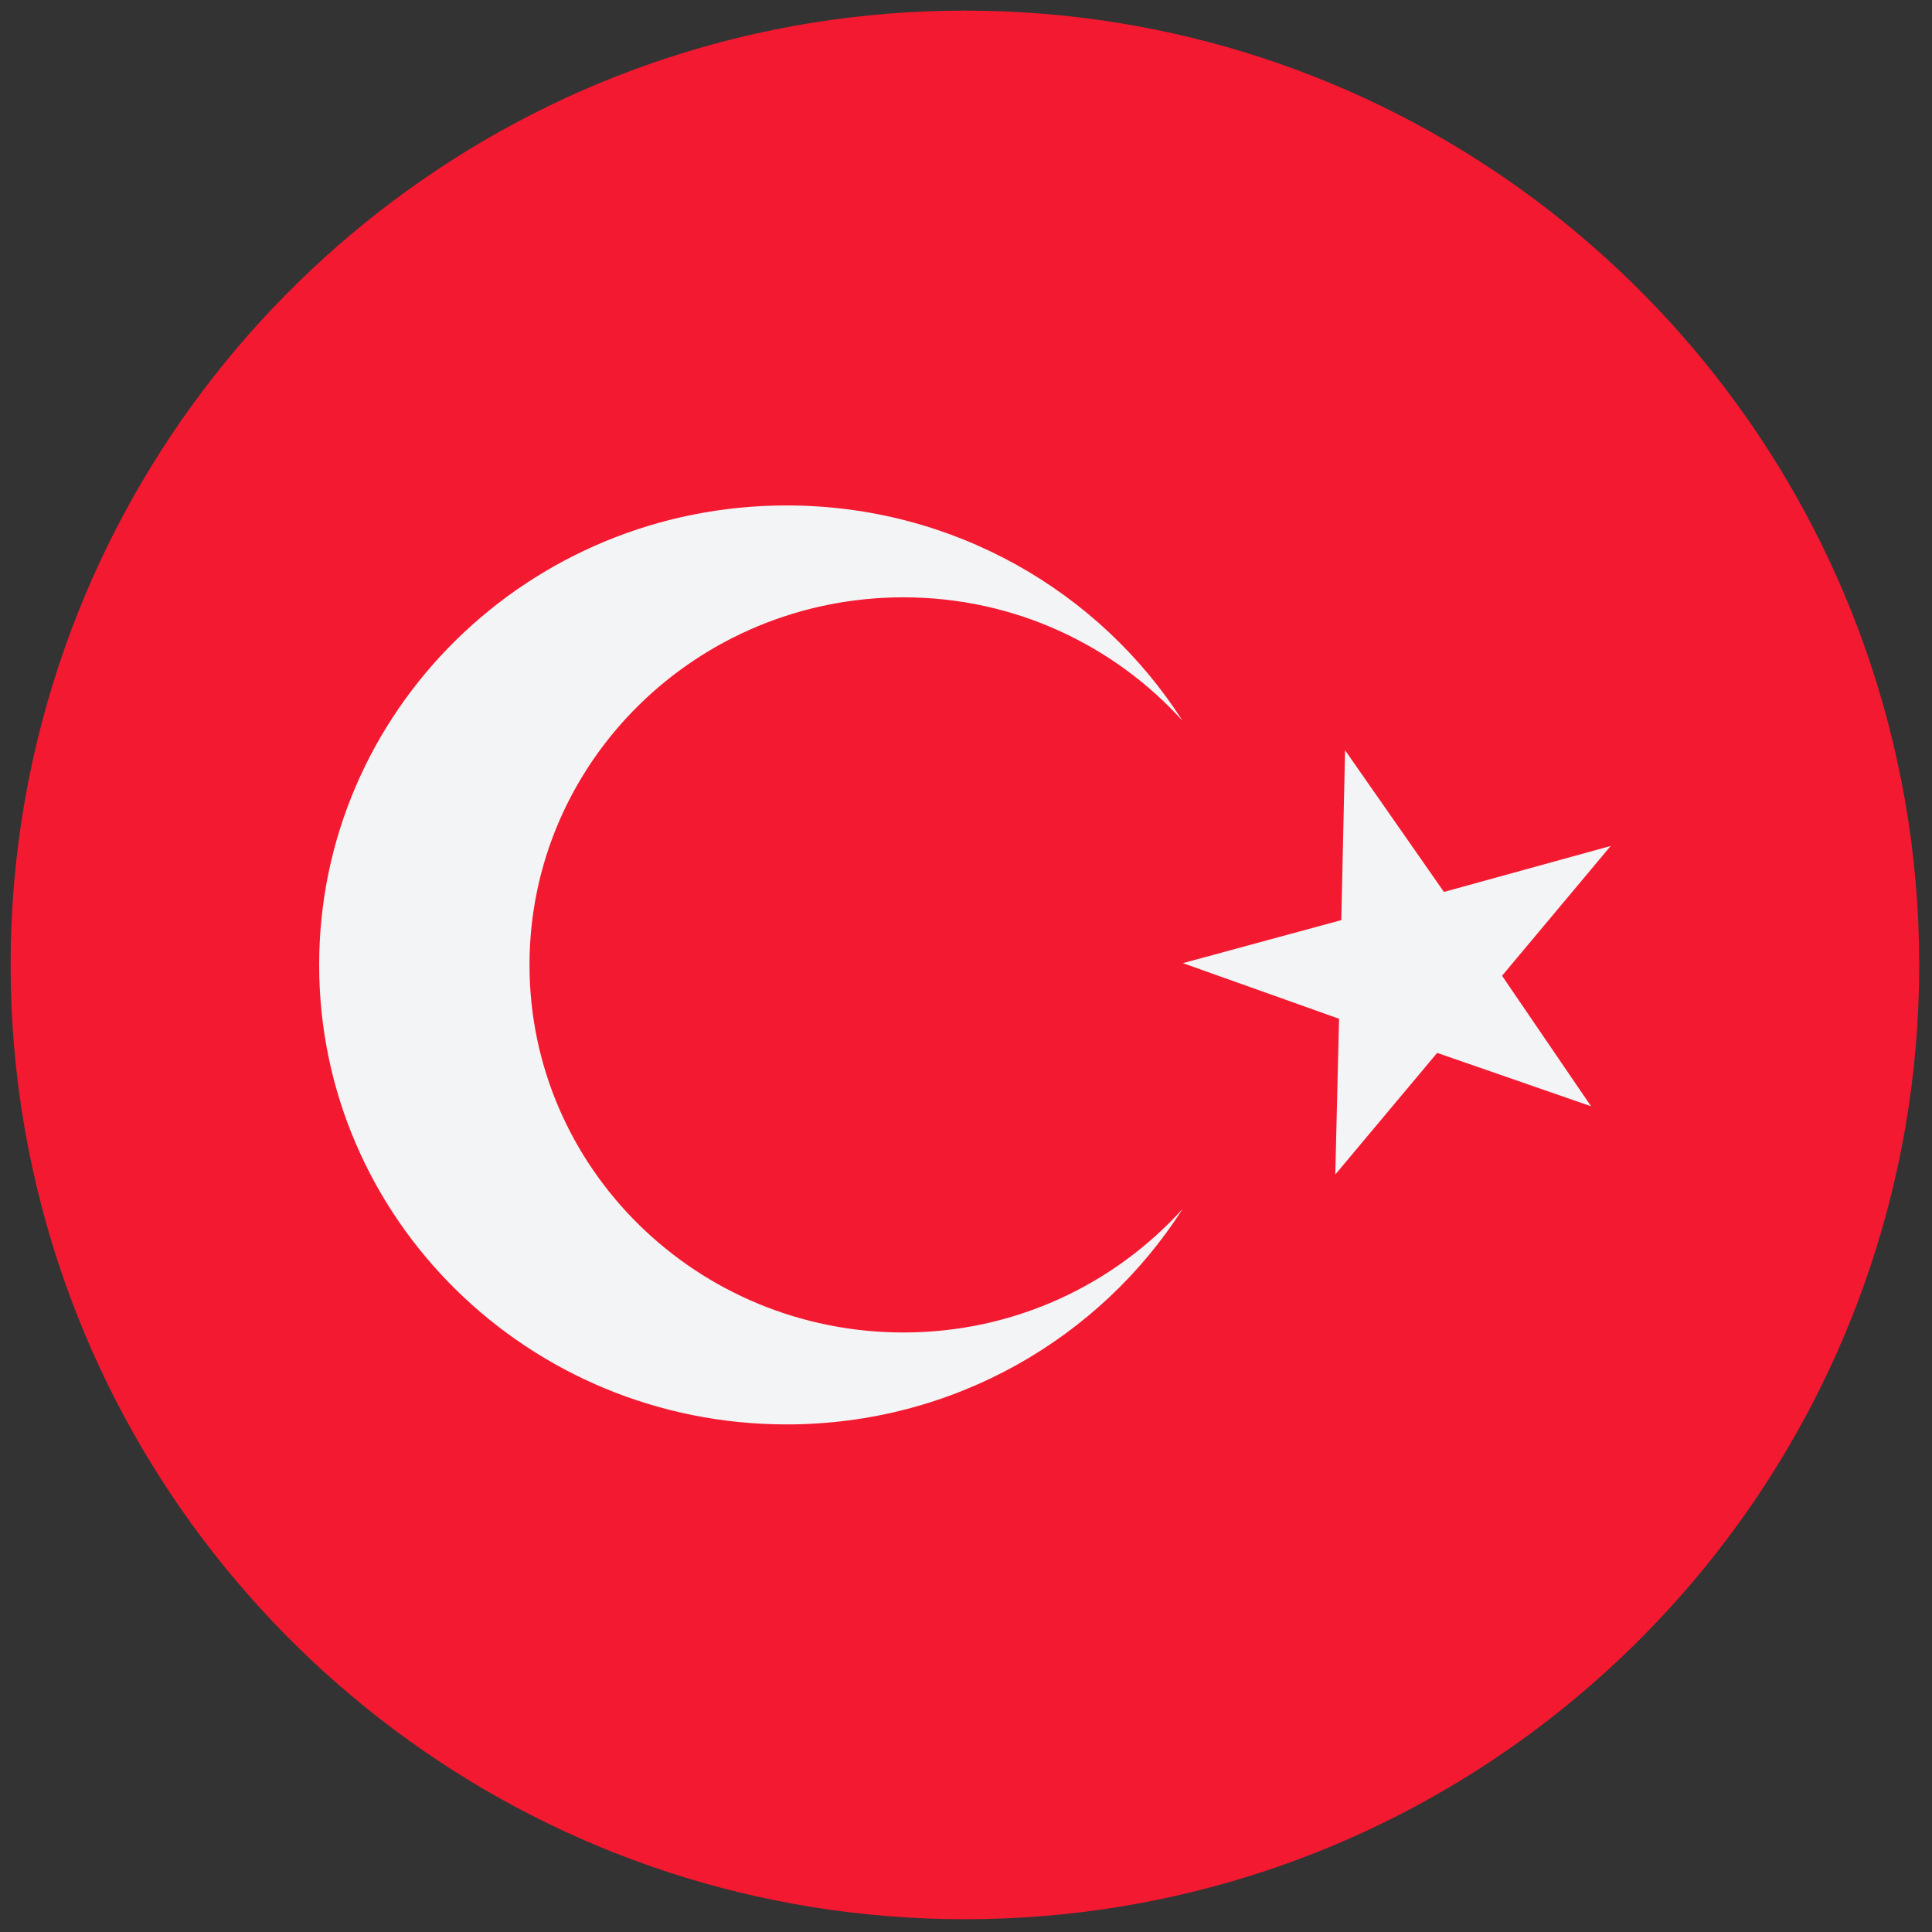
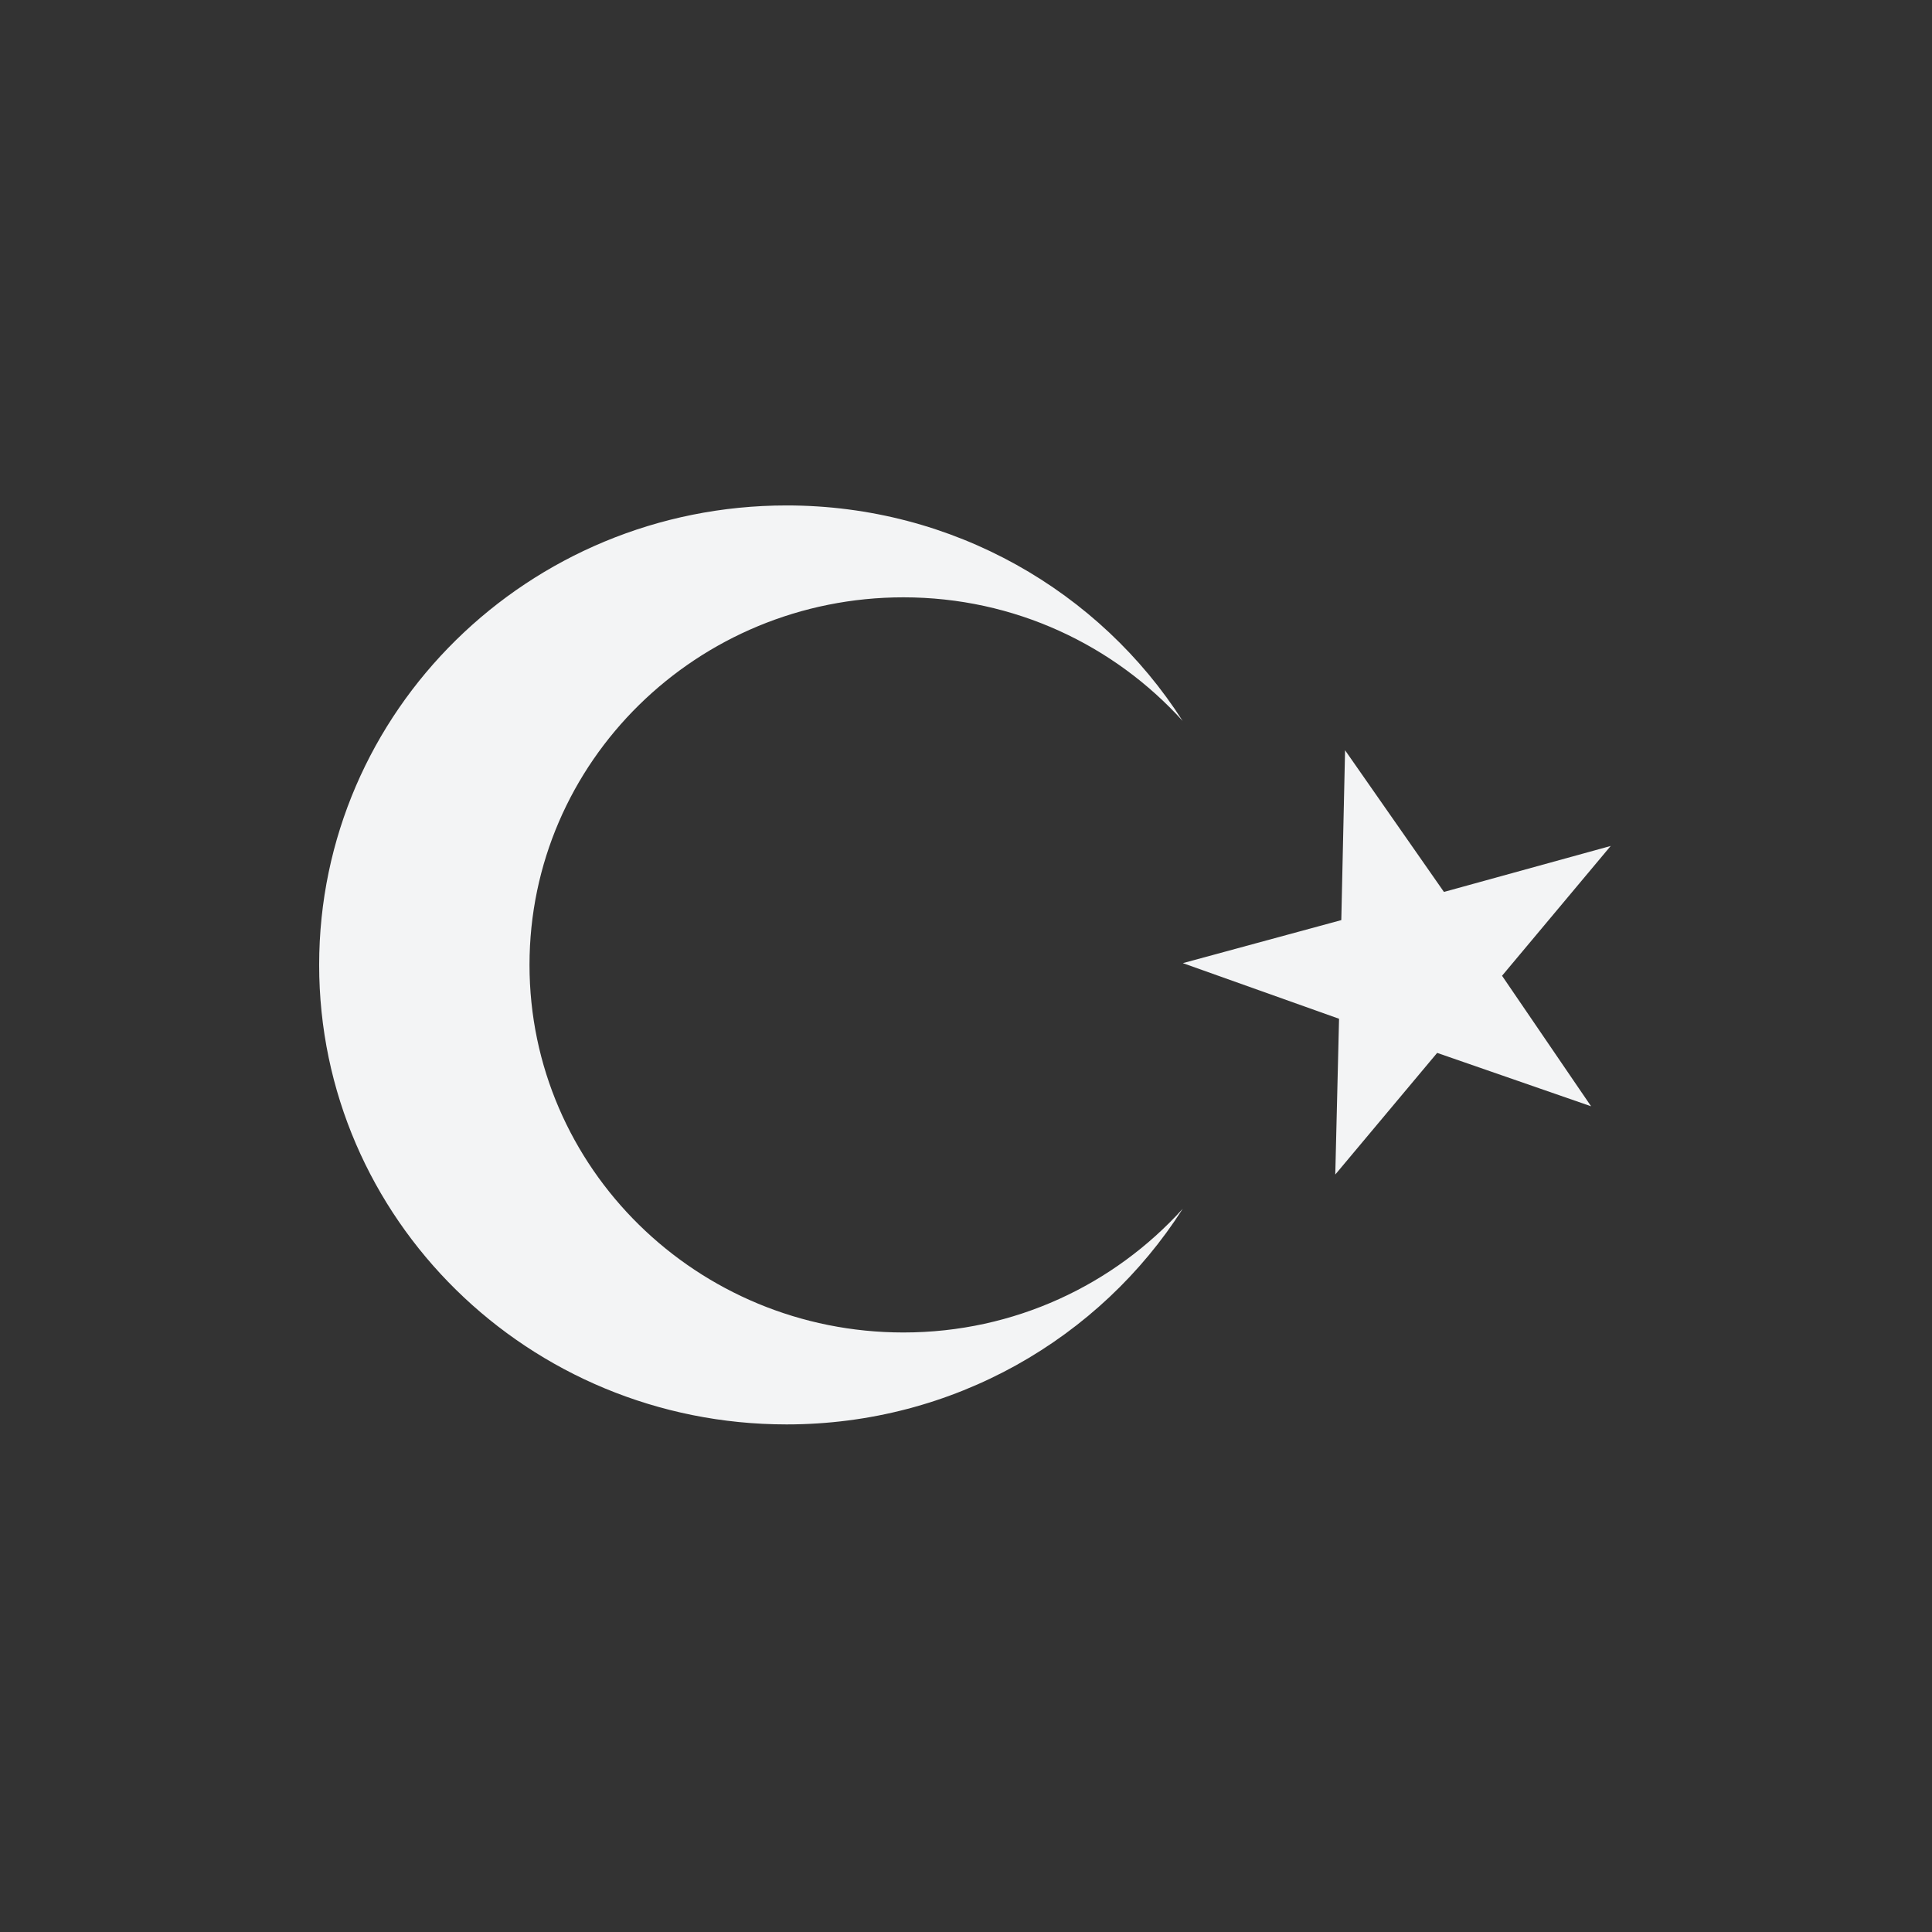
<svg xmlns="http://www.w3.org/2000/svg" version="1.1" width="256" height="256" viewBox="0 0 256 256" xml:space="preserve">
  <rect x="0" y="0" width="256" height="256" fill="#333333" stroke="none" />
  <defs>
</defs>
  <g style="stroke: none; stroke-width: 0; stroke-dasharray: none; stroke-linecap: butt; stroke-linejoin: miter; stroke-miterlimit: 10; fill: none; fill-rule: nonzero; opacity: 1;" transform="translate(1.407 1.407) scale(2.81 2.81)">
-     <path d="M 87.429 30 C 81.254 12.534 64.611 0.015 45.034 0 h -0.068 C 25.389 0.015 8.745 12.534 2.571 30 C 0.911 34.693 0 39.739 0 45 c 0 5.261 0.912 10.308 2.571 15 C 8.75 77.476 25.408 90 45 90 s 36.25 -12.524 42.429 -30 C 89.088 55.307 90 50.261 90 45 C 90 39.739 89.089 34.693 87.429 30 z" style="stroke: none; stroke-width: 1; stroke-dasharray: none; stroke-linecap: butt; stroke-linejoin: miter; stroke-miterlimit: 10; fill: rgb(243,25,48); fill-rule: nonzero; opacity: 1;" transform=" matrix(1 0 0 1 0 0) " stroke-linecap="round" />
    <path d="M 42.102 62.332 c -9.739 0 -17.634 -7.76 -17.634 -17.333 s 7.895 -17.333 17.634 -17.333 c 5.241 0 9.934 2.26 13.164 5.828 c -3.899 -6.102 -10.803 -10.161 -18.675 -10.161 c -12.174 0 -22.042 9.7 -22.042 21.667 s 9.868 21.667 22.042 21.667 c 7.875 0 14.781 -4.062 18.679 -10.168 C 52.041 60.07 47.346 62.332 42.102 62.332 z" style="stroke: none; stroke-width: 1; stroke-dasharray: none; stroke-linecap: butt; stroke-linejoin: miter; stroke-miterlimit: 10; fill: rgb(243,244,245); fill-rule: nonzero; opacity: 1;" transform=" matrix(1 0 0 1 0 0) " stroke-linecap="round" />
    <path d="M 62.926 34.878 l -0.178 8.009 l -7.472 2.029 l 7.366 2.623 l -0.178 7.345 l 4.804 -5.736 l 7.259 2.518 l -4.199 -6.155 l 5.124 -6.121 l -7.864 2.168 L 62.926 34.878 L 62.926 34.878 z" style="stroke: none; stroke-width: 1; stroke-dasharray: none; stroke-linecap: butt; stroke-linejoin: miter; stroke-miterlimit: 10; fill: rgb(243,244,245); fill-rule: nonzero; opacity: 1;" transform=" matrix(1 0 0 1 0 0) " stroke-linecap="round" />
  </g>
</svg>